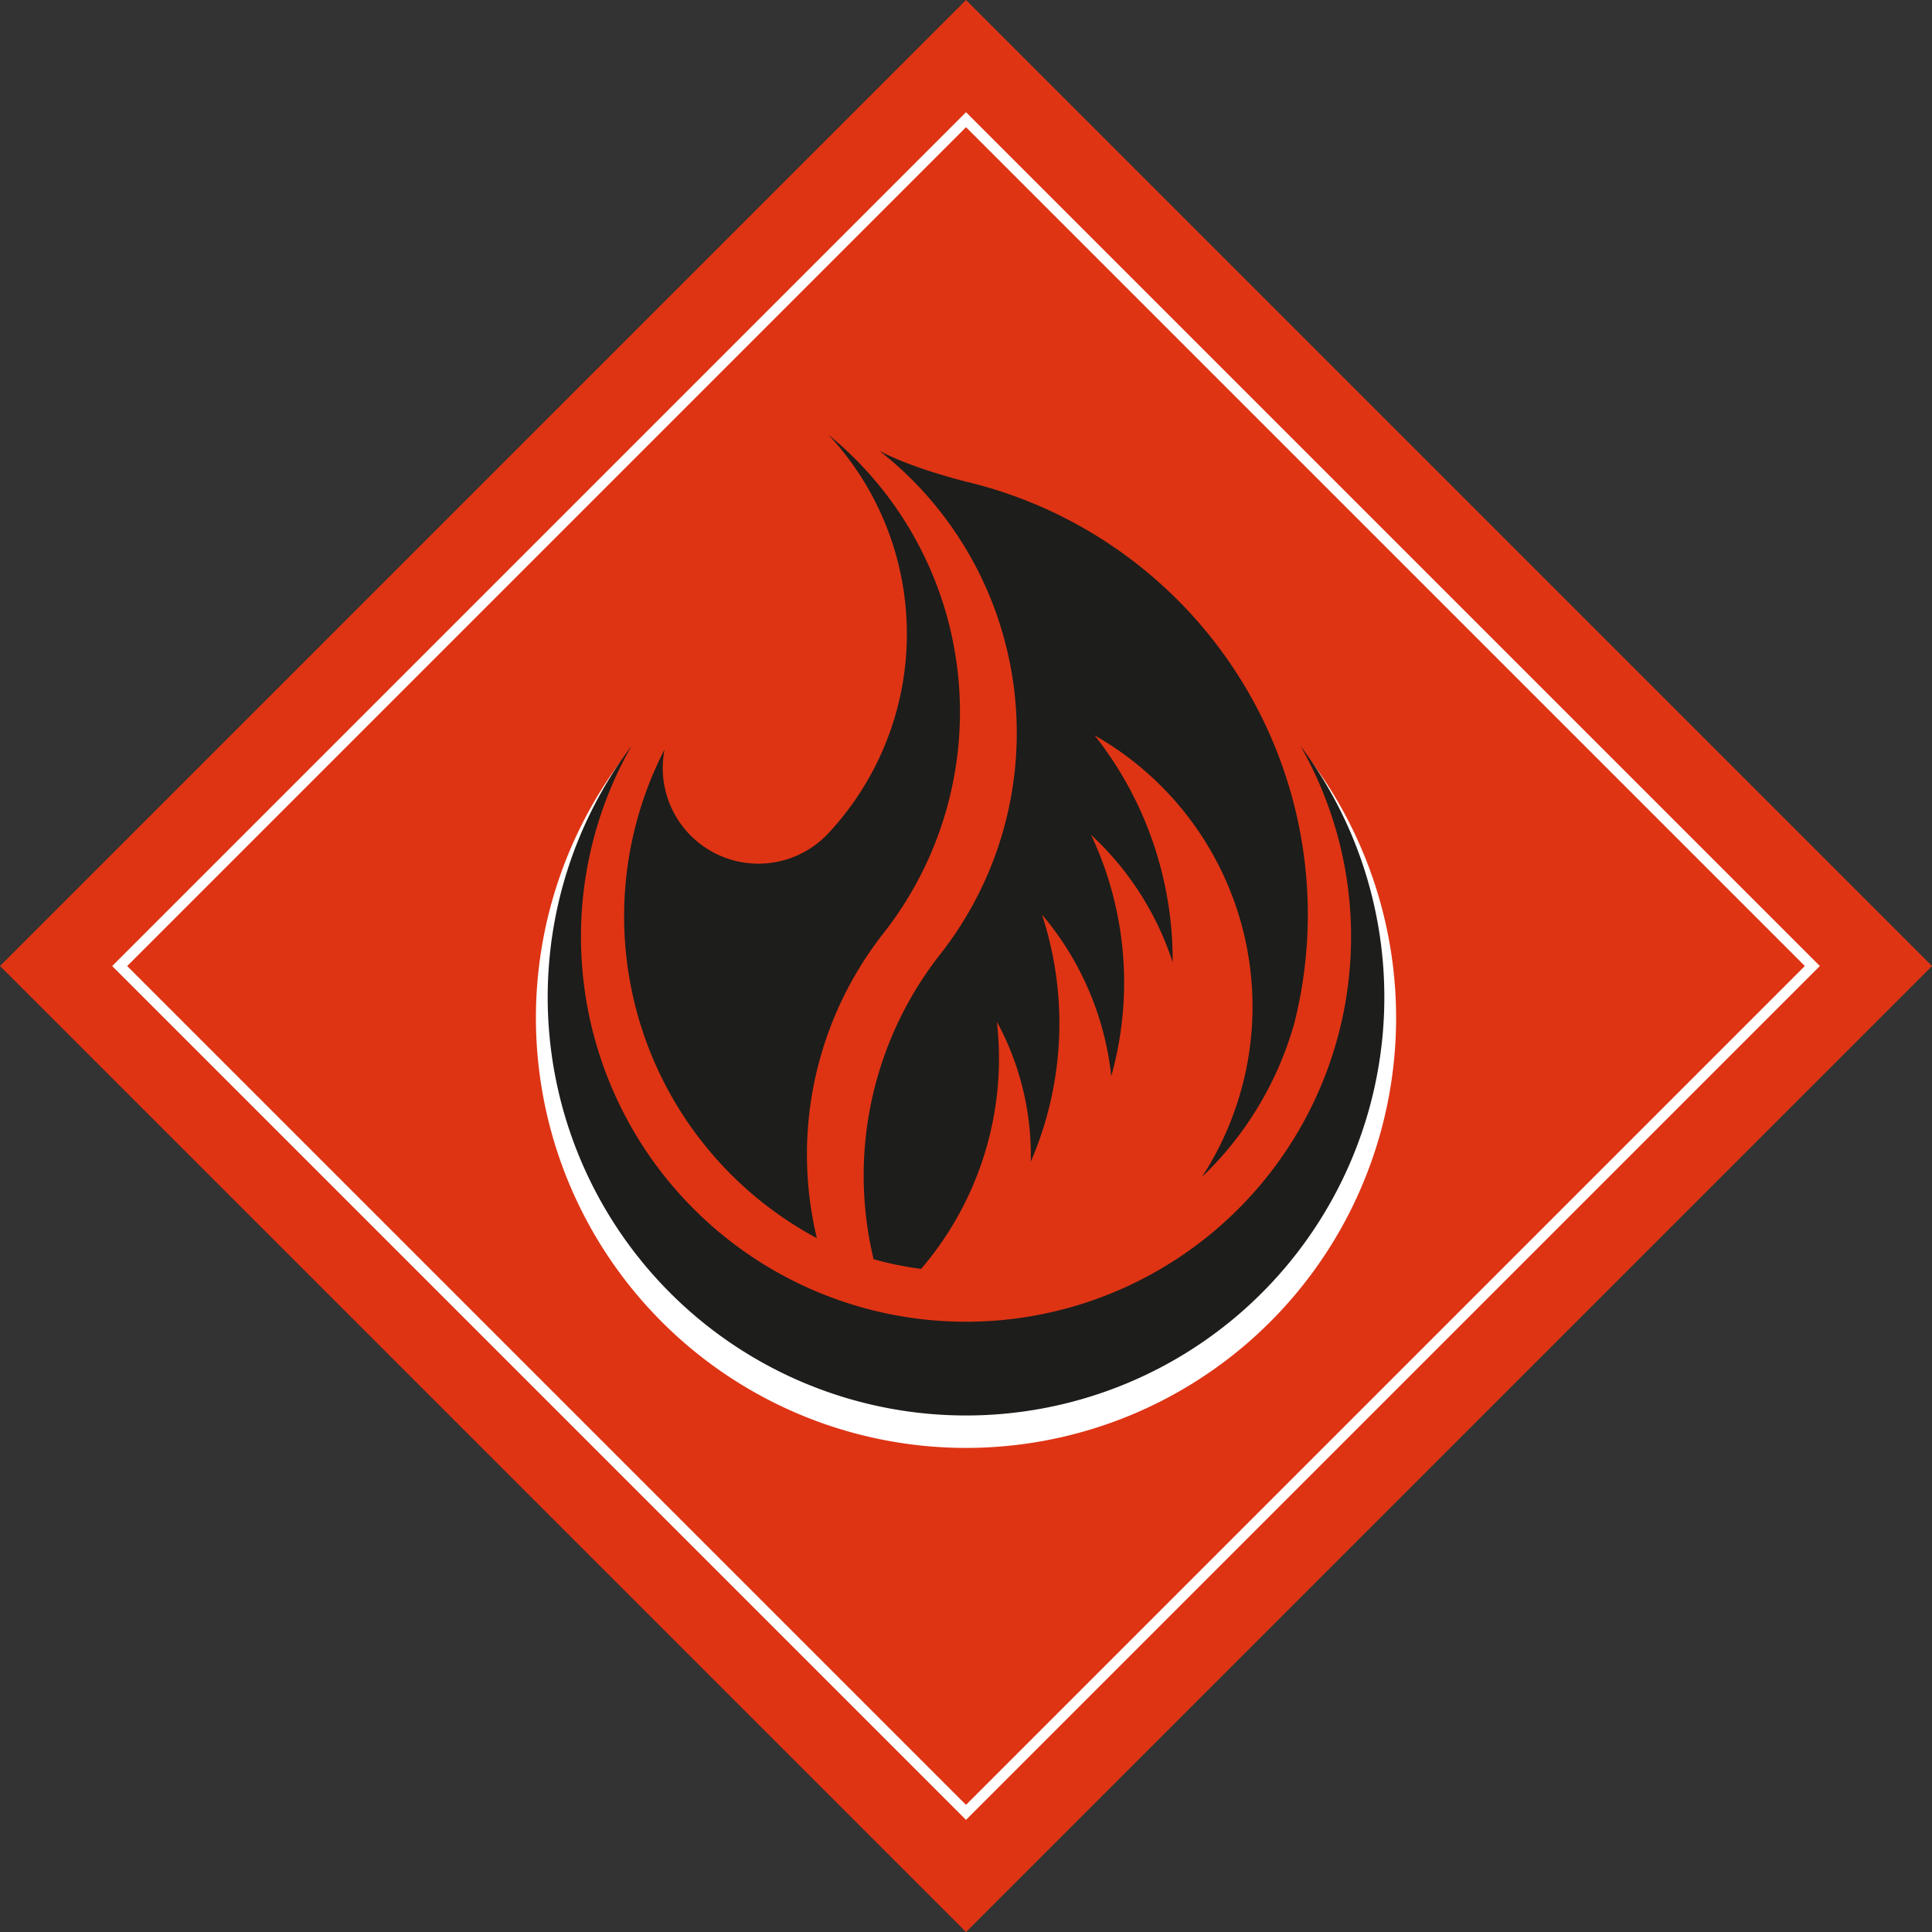
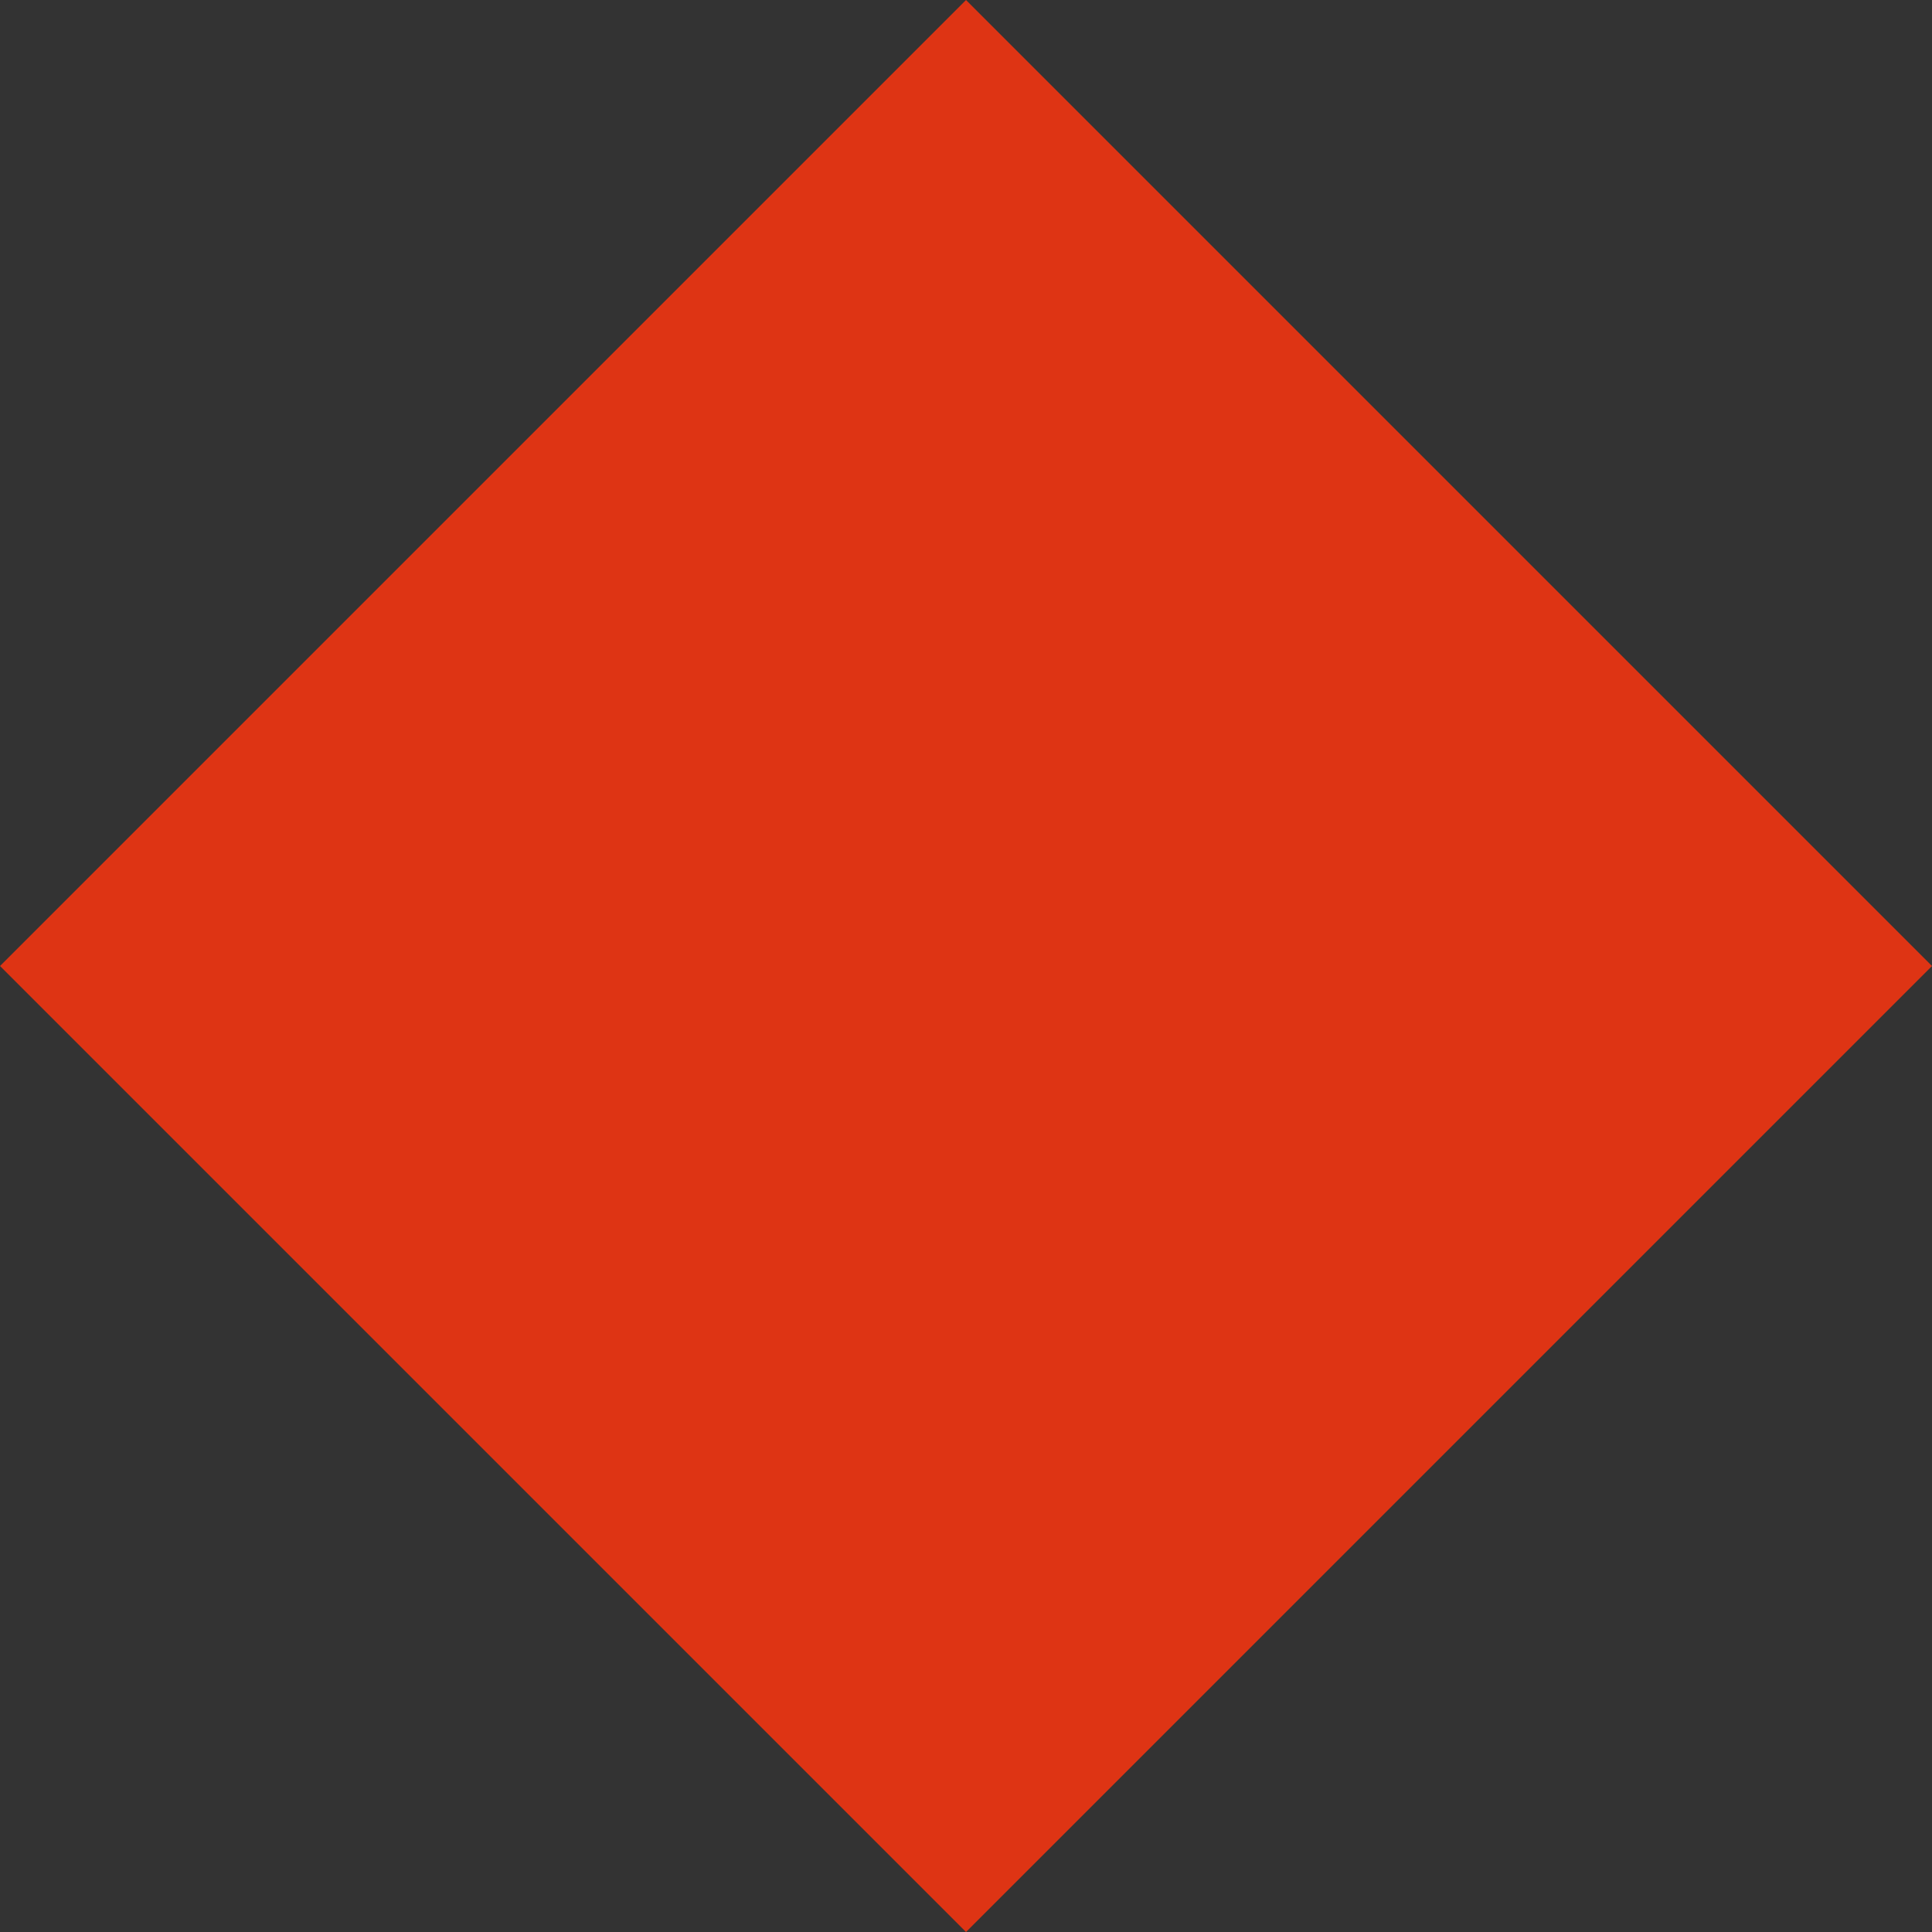
<svg xmlns="http://www.w3.org/2000/svg" id="Red-Box-Sticker_copy_5" data-name="Red-Box-Sticker copy 5" viewBox="0 0 549.92 549.92">
  <rect x="0" y="0" width="549.92" height="549.92" fill="#333333" stroke="none" />
  <defs>
    <style>.cls-1{fill:#de3414;}.cls-2{fill:none;stroke:#fff;stroke-miterlimit:10;stroke-width:3.02px;}.cls-3{fill:#fff;}.cls-4{fill:#1d1d1b;}</style>
  </defs>
  <title>EFF-icon-logo</title>
  <rect class="cls-1" x="226.52" y="103.21" width="388.85" height="388.85" transform="translate(187.77 -233.15) rotate(45)" />
-   <rect class="cls-2" x="250.61" y="127.3" width="340.68" height="340.68" transform="translate(187.77 -233.15) rotate(45)" />
-   <path class="cls-3" d="M518.83,238.87a112.68,112.68,0,1,1-195.77,0,122.42,122.42,0,1,0,195.77,0Z" transform="translate(-145.98 -22.68)" />
-   <path class="cls-4" d="M516.15,235a109.6,109.6,0,1,1-190.41,0,119.07,119.07,0,1,0,190.41,0Z" transform="translate(-145.98 -22.68)" />
-   <path class="cls-4" d="M381.85,146.48a83.19,83.19,0,0,1-.08,113.37A27.23,27.23,0,0,1,335.14,236a103.88,103.88,0,0,0,43.35,139.11,101.93,101.93,0,0,1,18.94-86.77,101.93,101.93,0,0,0-15.58-141.87Z" transform="translate(-145.98 -22.68)" />
-   <path class="cls-4" d="M422.27,160.09s-15.88-3.71-26-9.11a102,102,0,0,1,17.31,143.35,101.91,101.91,0,0,0-18.94,86.77,98.27,98.27,0,0,0,13.52,2.76,92.13,92.13,0,0,0,21.58-70.34,79.53,79.53,0,0,1,9.63,39.83A99.15,99.15,0,0,0,442.56,283a85.17,85.17,0,0,1,19.73,46,99.87,99.87,0,0,0,3.13-16.47,98.63,98.63,0,0,0-8.87-52.21,85.36,85.36,0,0,1,23.21,36.25A103.2,103.2,0,0,0,457.56,232a88.8,88.8,0,0,1,30.52,125.71,96.81,96.81,0,0,0,26.37-44A126.66,126.66,0,0,0,422.27,160.09Z" transform="translate(-145.98 -22.68)" />
</svg>